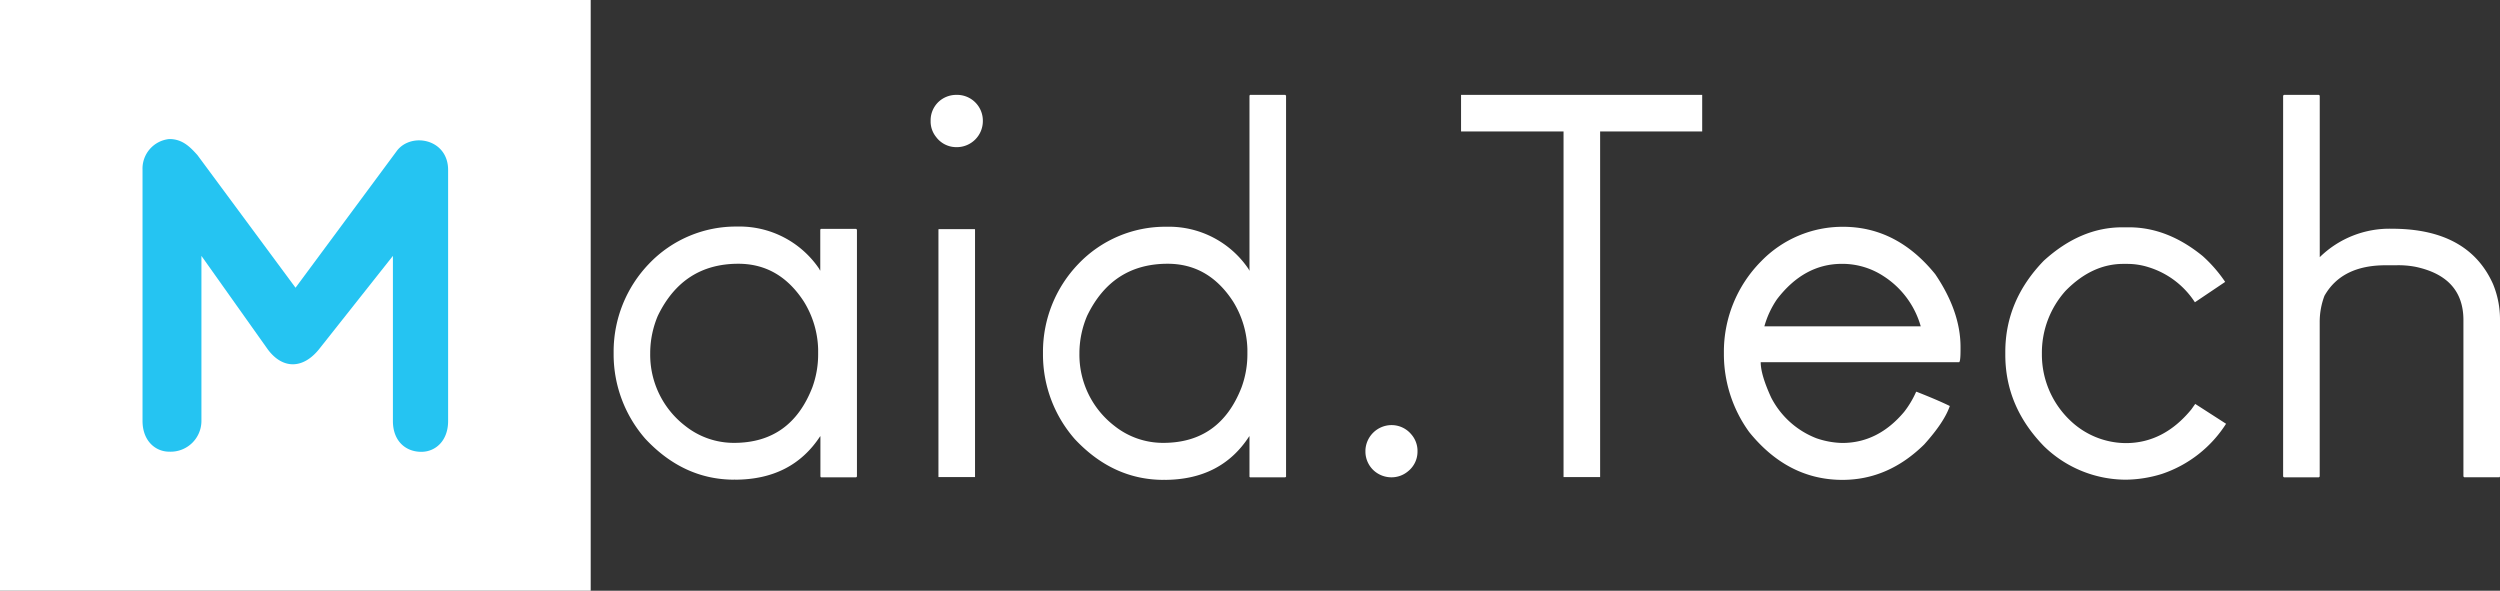
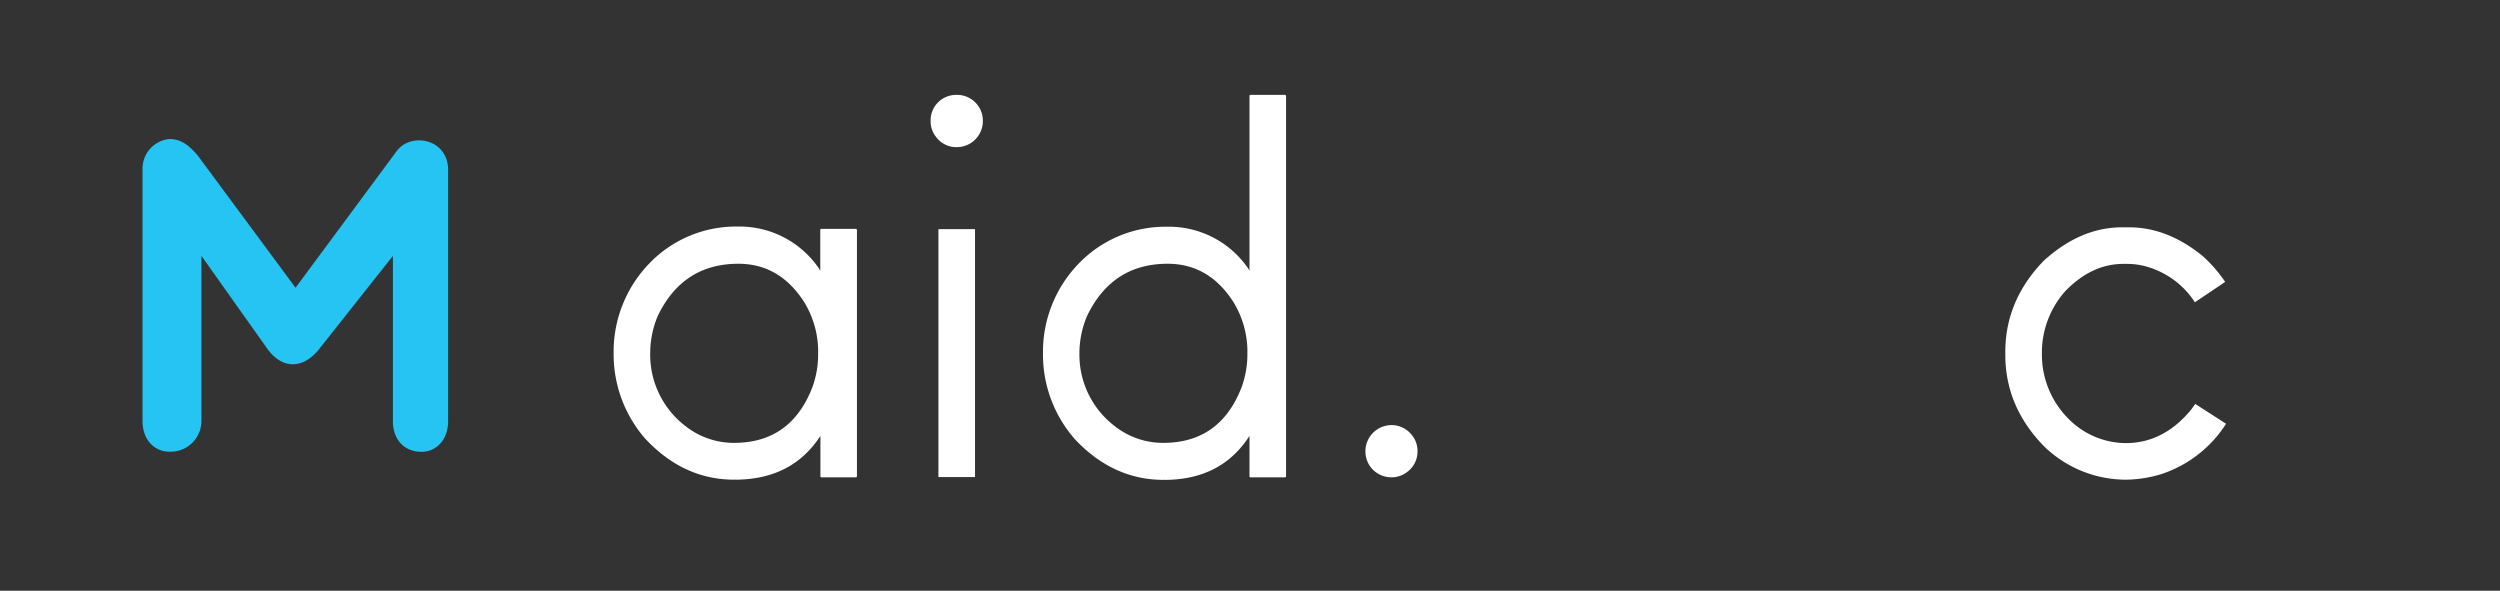
<svg xmlns="http://www.w3.org/2000/svg" width="186.13mm" height="43.98mm" viewBox="0 0 527.6 124.66">
  <rect x="0" y="0" width="527.6" height="124.66" fill="#333333" stroke="none" />
  <title>Maid-Tech</title>
  <path d="M291.88,287.54a20.31,20.31,0,0,1,17.32,8.93l.16.33h.06v-8.6l.11-.17H317l.16.17v52.1l-.16.16h-7.44l-.11-.16v-8.49h-.06q-6,9.15-18,9.15v-.06l-.11.06q-10.69,0-18.75-8.6a27.07,27.07,0,0,1-6.72-17.75v-.67a26.74,26.74,0,0,1,7.44-18.52A25.34,25.34,0,0,1,291.88,287.54Zm-18.35,26.52v.27a18.94,18.94,0,0,0,7.38,15.27,16.46,16.46,0,0,0,10.31,3.59q12,0,16.54-11.75a20.25,20.25,0,0,0,1.21-6.83v-1.22a20.09,20.09,0,0,0-3-10q-5.18-8-13.84-8-11.69,0-17,11A20.31,20.31,0,0,0,273.53,314.06Z" transform="translate(-136.31 -239.73)" fill="#ffffff" />
  <path d="M338,259.75h.44a5.44,5.44,0,0,1,5.29,5.35v.27a5.5,5.5,0,0,1-5.35,5.41h-.33a5.3,5.3,0,0,1-4.19-2.15,5.21,5.21,0,0,1-1.15-3.15V265a5.37,5.37,0,0,1,1.76-3.86A5.49,5.49,0,0,1,338,259.75Zm-3.58,28.34h7.6l.06.05v52.27l-.06,0h-7.6l-.06,0V288.14Z" transform="translate(-136.31 -239.73)" fill="#ffffff" />
  <path d="M400.11,259.75h7.44l.17.16v80.44l-.17.11h-7.44l-.11-.11v-8.54h-.06Q394,341,382,341v-.06l-.11.06q-10.69,0-18.75-8.6a27.07,27.07,0,0,1-6.72-17.75v-.67a26.74,26.74,0,0,1,7.44-18.52,25.34,25.34,0,0,1,18.63-7.88,20.28,20.28,0,0,1,17.32,8.93l.16.33H400V259.91Zm-36,54.31v.27a18.94,18.94,0,0,0,7.38,15.27,16.46,16.46,0,0,0,10.31,3.59q12,0,16.54-11.75a20.27,20.27,0,0,0,1.22-6.83v-1.22a20.1,20.1,0,0,0-3-10q-5.17-8-13.83-8-11.7,0-17,11A20.31,20.31,0,0,0,364.11,314.06Z" transform="translate(-136.31 -239.73)" fill="#ffffff" />
  <path d="M429.88,329.44H430a5.41,5.41,0,0,1,4.13,1.93,5.31,5.31,0,0,1,1.33,3.36v.33a5.3,5.3,0,0,1-2,4.13,5.39,5.39,0,0,1-3.53,1.27,5.54,5.54,0,0,1-3.81-1.54,5.45,5.45,0,0,1-1.65-3.75v-.44a5.54,5.54,0,0,1,5.46-5.29Z" transform="translate(-136.31 -239.73)" fill="#ffffff" />
-   <path d="M444.65,259.75h50.89l0,.05v7.61l0,.06H474v72.94l-.05,0h-7.61l-.06,0V267.47H444.65l0-.06V259.8Z" transform="translate(-136.31 -239.73)" fill="#ffffff" />
-   <path d="M525.26,287.59q11.36,0,19.46,10,5.34,7.88,5.34,15.38v.66c0,1.69-.11,2.54-.33,2.54H507.89q0,2.64,2.2,7.44a18.05,18.05,0,0,0,9.54,8.6,17.78,17.78,0,0,0,5.46,1q7.56,0,13.07-6.56a20,20,0,0,0,2.53-4.24h.11q4.47,1.76,7,3c-.8,2.32-2.61,5-5.4,8.11Q534.8,341,525.14,341q-11.52,0-19.68-10.09a28,28,0,0,1-5.34-16.26v-.5a27.09,27.09,0,0,1,7.88-19.3A23.93,23.93,0,0,1,525.26,287.59Zm-16.6,21h33A18.59,18.59,0,0,0,533.8,298a15.84,15.84,0,0,0-8.77-2.59q-8,0-13.72,7.49A19.42,19.42,0,0,0,508.66,308.6Z" transform="translate(-136.31 -239.73)" fill="#ffffff" />
  <path d="M584.19,287.7h1.43q8.11,0,15.55,6.07a29.41,29.41,0,0,1,4.74,5.45l-6.39,4.3a17.92,17.92,0,0,0-9.71-7.38,14.77,14.77,0,0,0-4.52-.72h-.88q-6.61,0-12.18,5.68a19.54,19.54,0,0,0-5,13.18v.27a19.17,19.17,0,0,0,5.95,13.89,17.1,17.1,0,0,0,11.75,4.8q8,0,13.84-7.11l.82-1.16,6.51,4.19a25.77,25.77,0,0,1-13.56,10.59,26.36,26.36,0,0,1-7.61,1.21,24.81,24.81,0,0,1-17.26-7.06q-8.16-8.37-8.16-19.29V314q0-10.86,8.11-19.24Q575.37,287.7,584.19,287.7Z" transform="translate(-136.31 -239.73)" fill="#ffffff" />
-   <path d="M618.32,259.75h7.38l.17.16V294A21,21,0,0,1,641.09,288q16.1,0,21.33,11.63a19.56,19.56,0,0,1,1.49,7.66v33l-.11.16h-7.44l-.17-.16v-33q0-9.1-10.09-11.25a19.1,19.1,0,0,0-4.13-.33h-2.21q-9.25,0-12.9,6.45a15.64,15.64,0,0,0-1,5.63V340.3l-.17.16h-7.38l-.17-.16V259.91Z" transform="translate(-136.31 -239.73)" fill="#ffffff" />
-   <rect width="124.66" height="124.66" fill="#ffffff" />
  <path d="M178.82,293.73v34.83a6.5,6.5,0,0,1-6.78,6.49c-3,0-5.65-2.35-5.65-6.49v-53a6.27,6.27,0,0,1,5.65-6.49c2.73,0,4.33,1.6,5.93,3.38l20.71,28,21.47-29c3.1-3.86,10.73-2.35,10.73,4.14v53c0,4.14-2.64,6.49-5.65,6.49-3.39,0-6-2.35-6-6.49V293.73L203.58,313.5c-3.39,4.14-7.63,4.14-10.73,0Z" transform="translate(-136.31 -239.73)" fill="#25c4f2" />
</svg>